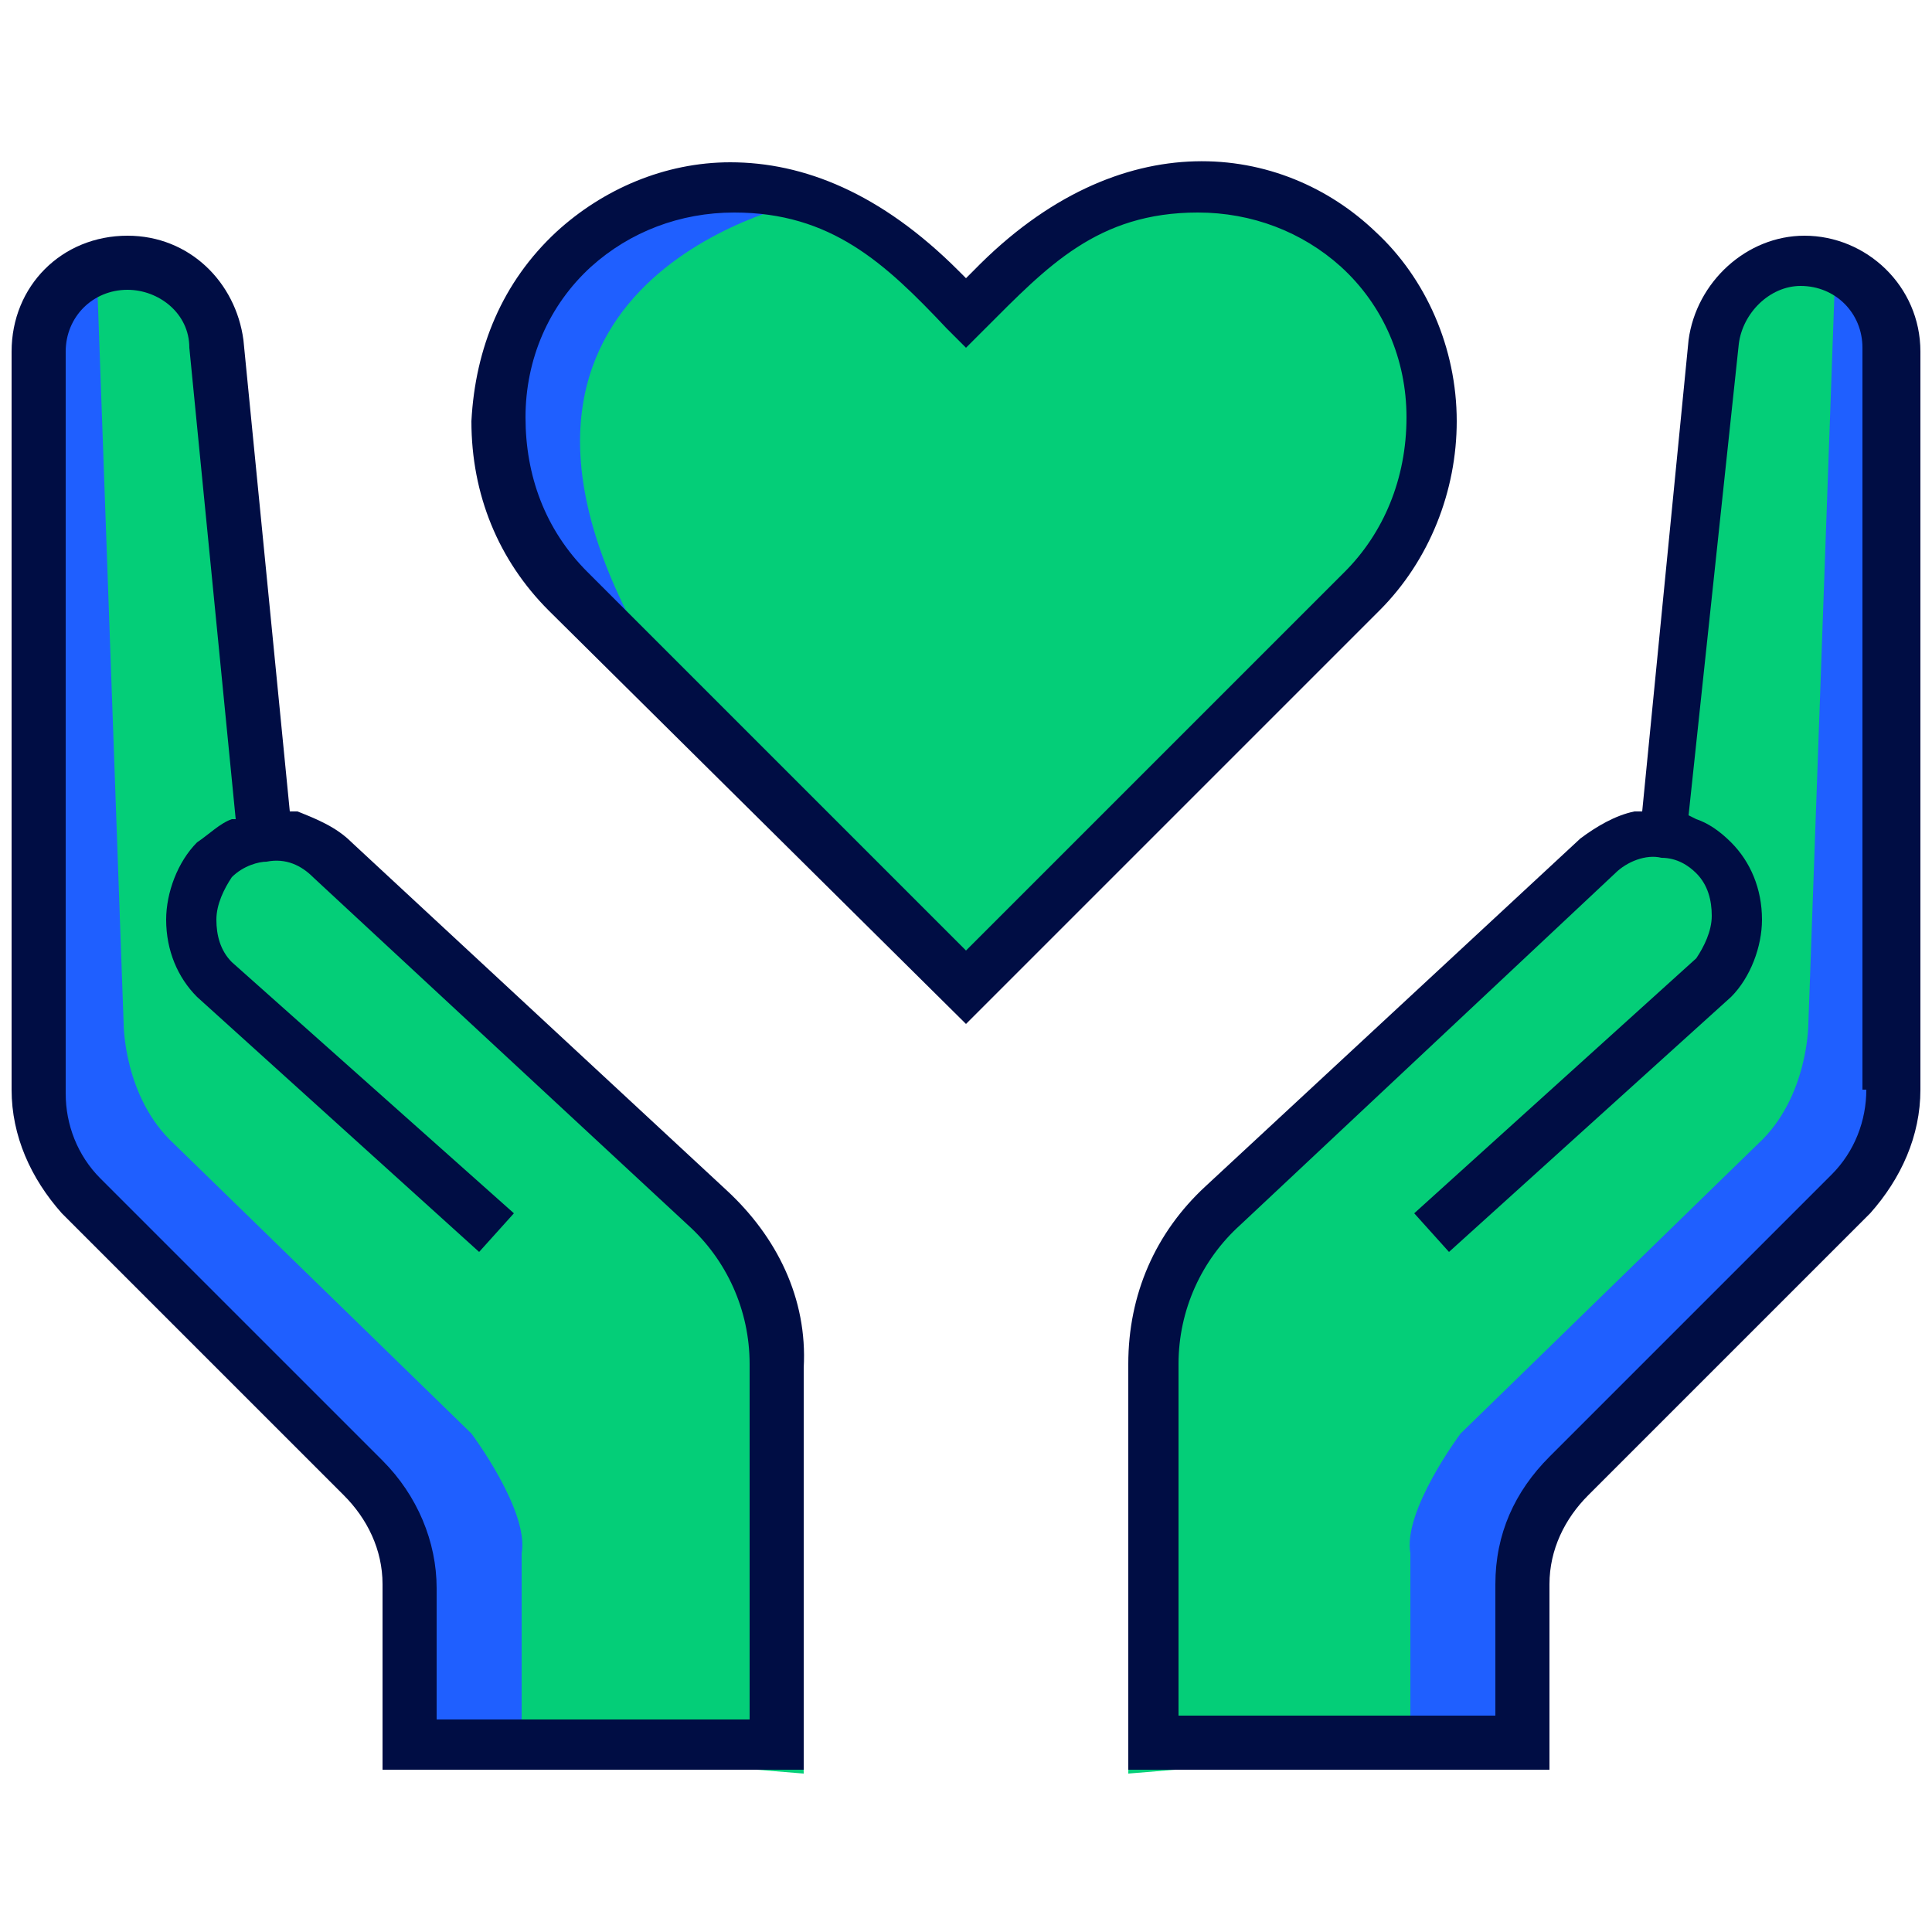
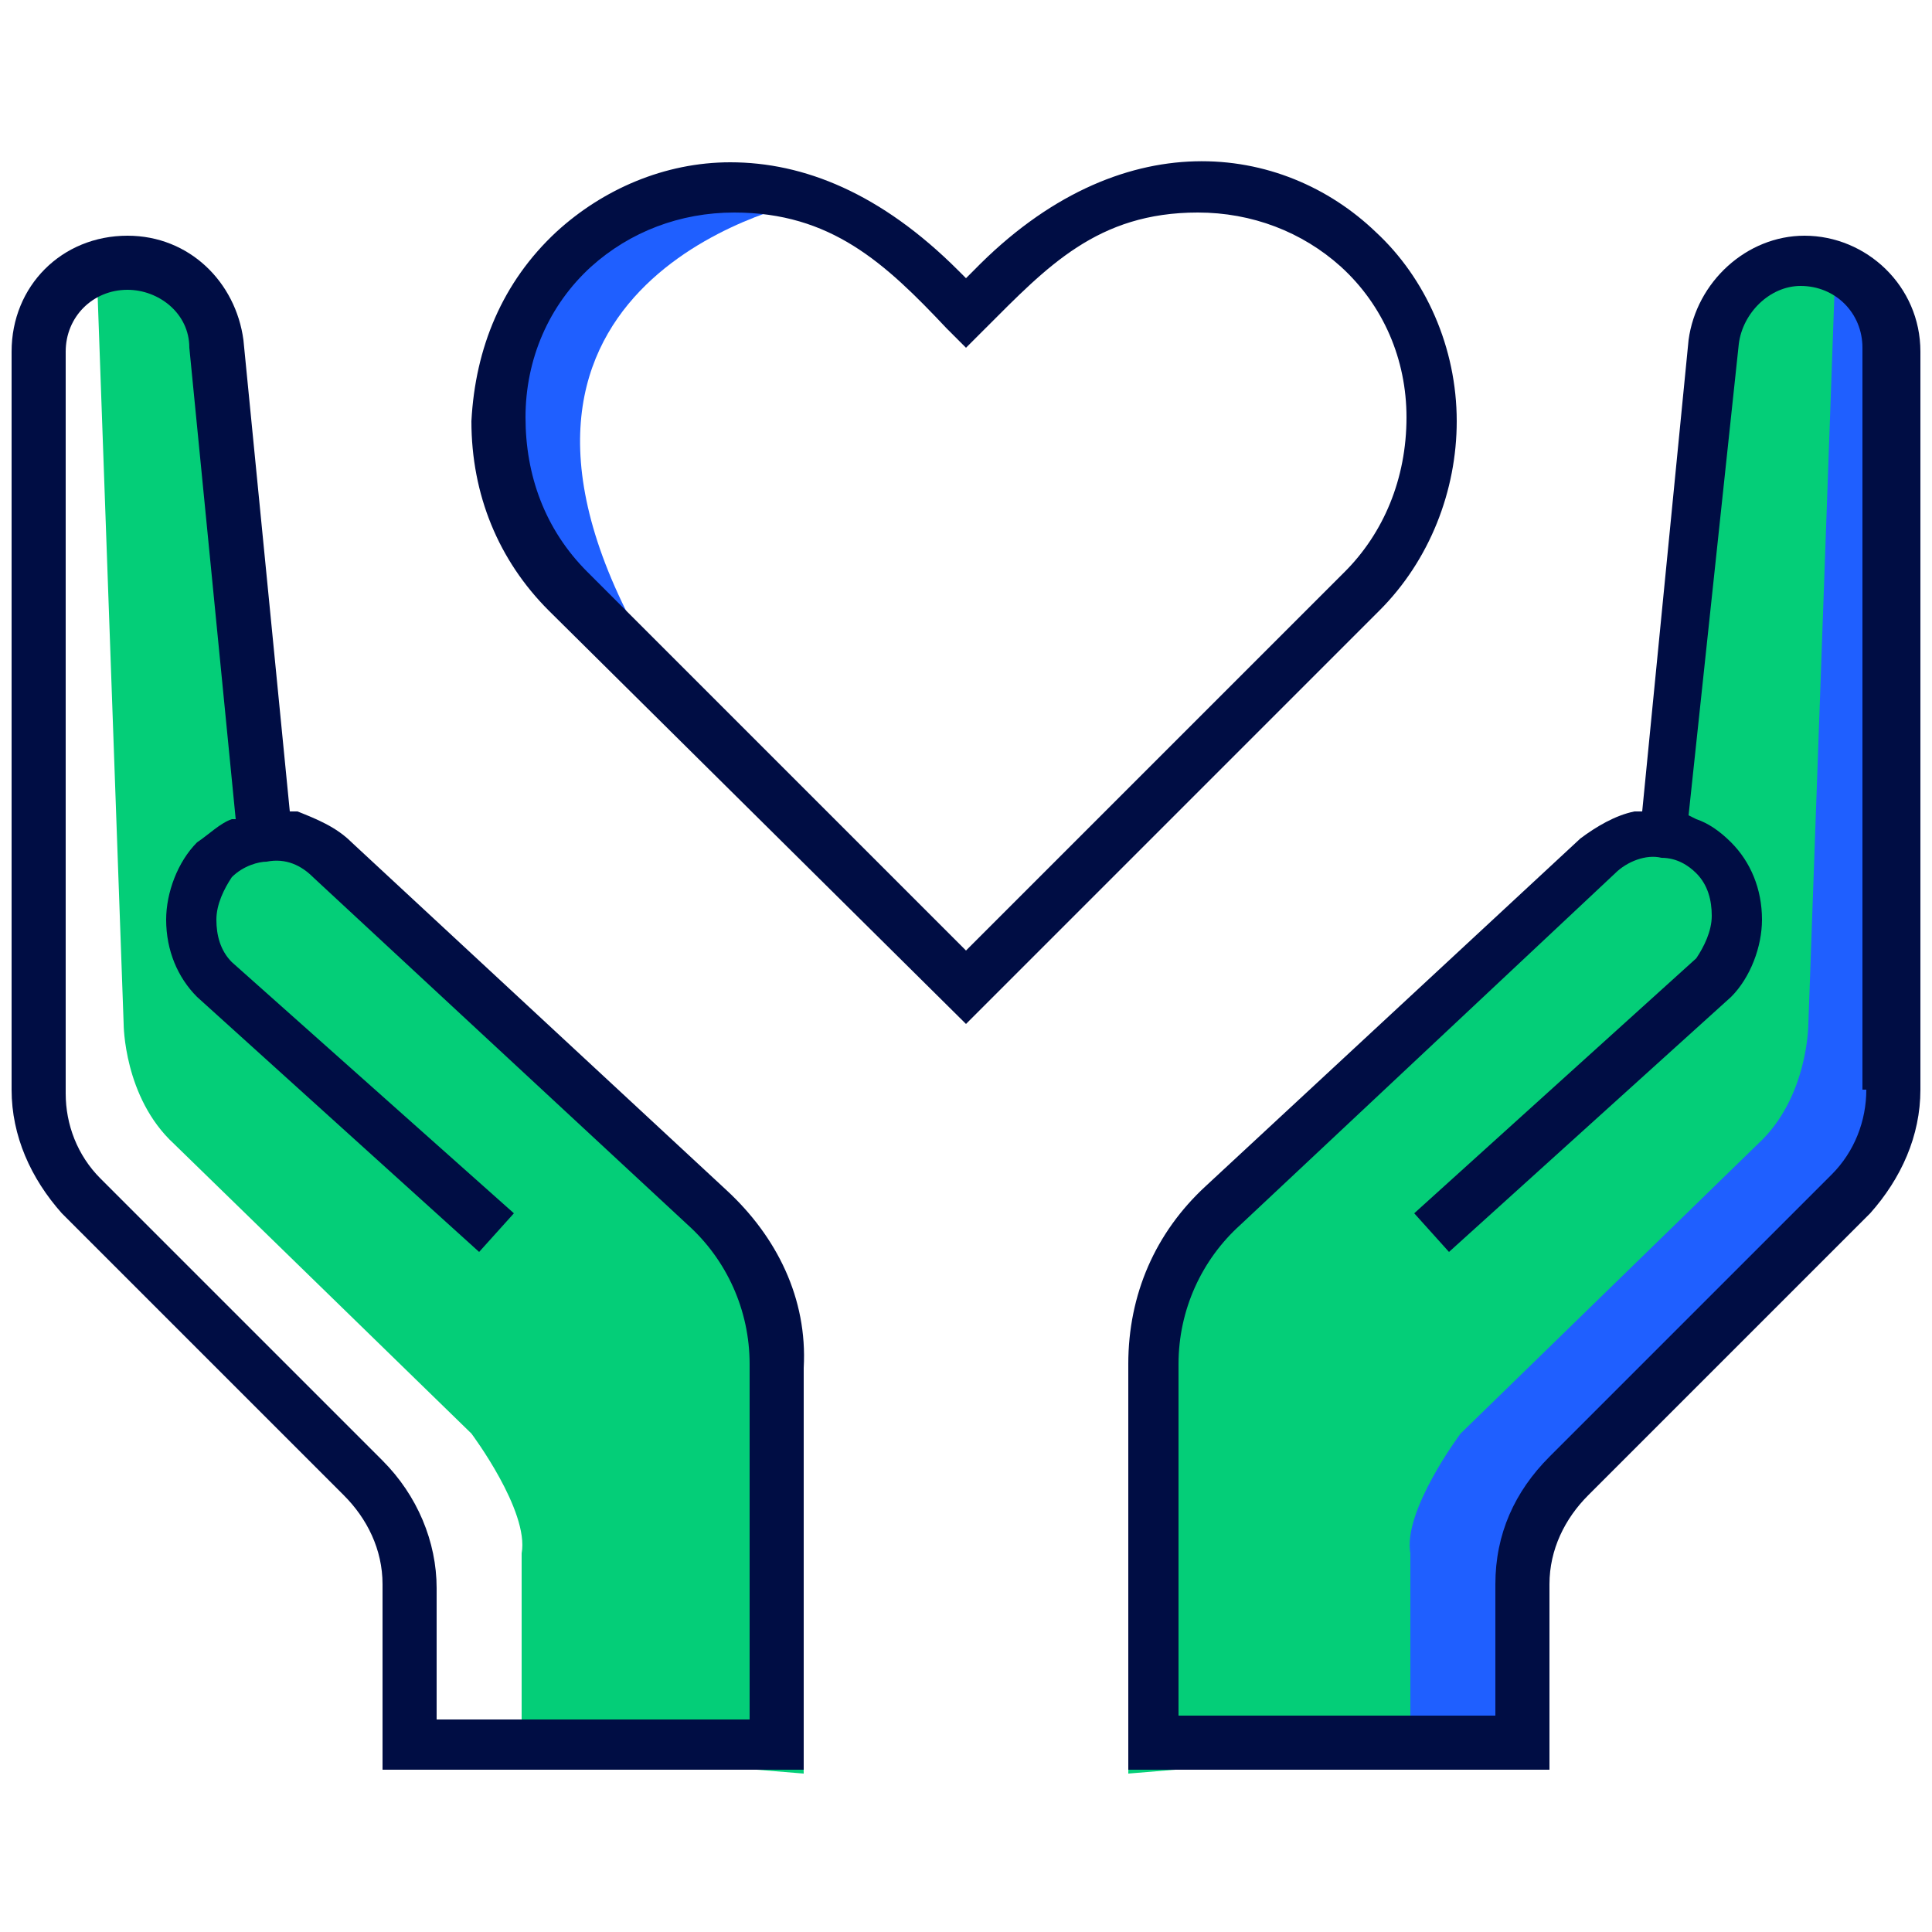
<svg xmlns="http://www.w3.org/2000/svg" version="1.1" id="Layer_1" x="0px" y="0px" viewBox="0 0 50 50" style="enable-background:new 0 0 50 50;" xml:space="preserve">
  <style type="text/css"> .st0{fill:#1F5FFF;} .st1{fill:#04CE78;} .st2{fill:#000D44;} </style>
  <g>
    <path class="st0" d="M47,6.9L46.3,22v4.3l-1.9,3.5l-8.7,7.8l-0.7,6.9l1.4,0.8h3v-5.8l2.6-2.5l6.3-6.2l0.8-1.7V8.6 C49.1,8.6,48.3,6.7,47,6.9z" />
-     <path class="st0" d="M2.7,6.9L3.5,22v4.3l1.9,3.5l8.7,7.8l0.7,6.9l-1.4,0.8h-3v-5.8l-2.6-2.5l-6.3-6.2L0.6,29V8.6 C0.6,8.6,1.4,6.7,2.7,6.9z" />
-     <polygon class="st1" points="20.5,4.9 19,5.1 15.9,7.1 14.4,10.6 15.9,16.5 25,25.3 31.7,19 36.9,12.6 36.9,7.9 33.8,5.5 30.5,4.9 24.7,7.4 " />
    <path class="st0" d="M20.9,5.2c0,0-9.2,1.8-4.6,10.8h-0.5l-1.7-1.5l-0.9-1.7L13,8.8L14.4,7l1.3-1.2l2.4-0.8h2.4L20.9,5.2z" />
    <path class="st1" d="M47.5,6.9l-0.7,19.6c0,0,0,1.9-1.3,3.1l-7.7,7.5c0,0-1.5,2-1.3,3.1v5.1l-7.3,0.6l0.2-11.9l1.6-2.3l4.7-4.2 l4.1-4l2.6-1.8l0.8-2.6l1.4-10.8L46,6.7L47.5,6.9z" />
    <path class="st1" d="M2.5,6.9l0.7,19.6c0,0,0,1.9,1.3,3.1l7.7,7.5c0,0,1.5,2,1.3,3.1v5.1l7.3,0.6l-0.2-11.9l-1.6-2.3l-4.7-4.2 l-4.1-4l-2.6-1.8L6.8,19L5.4,8.2L4,6.7L2.5,6.9z" />
    <g>
      <path class="st2" d="M35.6,6L35.6,6C33.2,3.7,29,3.1,25.2,7L25,7.2L24.8,7c-2-2-4-2.8-5.9-2.8c-1.7,0-3.3,0.7-4.5,1.8 c-1.4,1.3-2.1,3-2.2,4.9c0,1.9,0.7,3.6,2,4.9L25,26.5l10.7-10.7c1.3-1.3,2-3.1,2-4.9C37.7,9,36.9,7.2,35.6,6z M34.8,14.8L25,24.6 l-9.8-9.8c-1.1-1.1-1.6-2.5-1.6-4c0-1.5,0.6-2.9,1.7-3.9c1-0.9,2.3-1.4,3.7-1.4c2.5,0,3.9,1.3,5.5,3c0.2,0.2,0.3,0.3,0.5,0.5 c0.2-0.2,0.3-0.3,0.5-0.5c1.6-1.6,2.9-3,5.5-3c1.4,0,2.7,0.5,3.7,1.4c1.1,1,1.7,2.4,1.7,3.9C36.4,12.4,35.8,13.8,34.8,14.8z" />
      <path class="st2" d="M46.7,6.1c-1.5,0-2.8,1.2-3,2.7L42.5,21l-0.2,0c-0.5,0.1-1,0.4-1.4,0.7l-9.7,9c-1.3,1.2-2,2.8-2,4.6v10.5 h10.9v-4.8c0-0.9,0.4-1.7,1-2.3l7.3-7.3c0.8-0.9,1.3-2,1.3-3.2V9.1C49.7,7.4,48.3,6.1,46.7,6.1z M48.3,28.2c0,0.8-0.3,1.6-0.9,2.2 l-7.3,7.3c-0.9,0.9-1.4,2-1.4,3.3v3.4h-8.2v-9.1c0-1.4,0.6-2.7,1.6-3.6l9.7-9.1c0.3-0.3,0.8-0.5,1.2-0.4c0.4,0,0.7,0.2,0.9,0.4 c0.3,0.3,0.4,0.7,0.4,1.1c0,0.4-0.2,0.8-0.4,1.1l-7.3,6.6l0.9,1l7.3-6.6c0.5-0.5,0.8-1.3,0.8-2c0-0.8-0.3-1.5-0.8-2 c-0.3-0.3-0.6-0.5-0.9-0.6l-0.2-0.1L45,8.9c0.1-0.8,0.8-1.5,1.6-1.5c0.9,0,1.6,0.7,1.6,1.6V28.2z" />
      <path class="st2" d="M18.8,30.8l-9.7-9c-0.4-0.4-0.9-0.6-1.4-0.8l-0.2,0L6.3,8.8c-0.2-1.5-1.4-2.7-3-2.7c-1.7,0-3,1.3-3,3v19.1 c0,1.2,0.5,2.3,1.3,3.2l7.3,7.3c0.6,0.6,1,1.4,1,2.3v4.8h10.9V35.4C20.9,33.6,20.1,32,18.8,30.8L18.8,30.8z M19.5,44.5h-8.2v-3.4 c0-1.2-0.5-2.4-1.4-3.3l-7.3-7.3c-0.6-0.6-0.9-1.4-0.9-2.2V9.1c0-0.9,0.7-1.6,1.6-1.6c0.8,0,1.6,0.6,1.6,1.5l1.2,12.2L6,21.2 c-0.3,0.1-0.6,0.4-0.9,0.6c-0.5,0.5-0.8,1.3-0.8,2c0,0.8,0.3,1.5,0.8,2l7.3,6.6l0.9-1L6,24.9c-0.3-0.3-0.4-0.7-0.4-1.1 c0-0.4,0.2-0.8,0.4-1.1c0.3-0.3,0.7-0.4,0.9-0.4c0.5-0.1,0.9,0.1,1.2,0.4l9.7,9c1,0.9,1.6,2.2,1.6,3.6V44.5z" />
    </g>
  </g>
</svg>